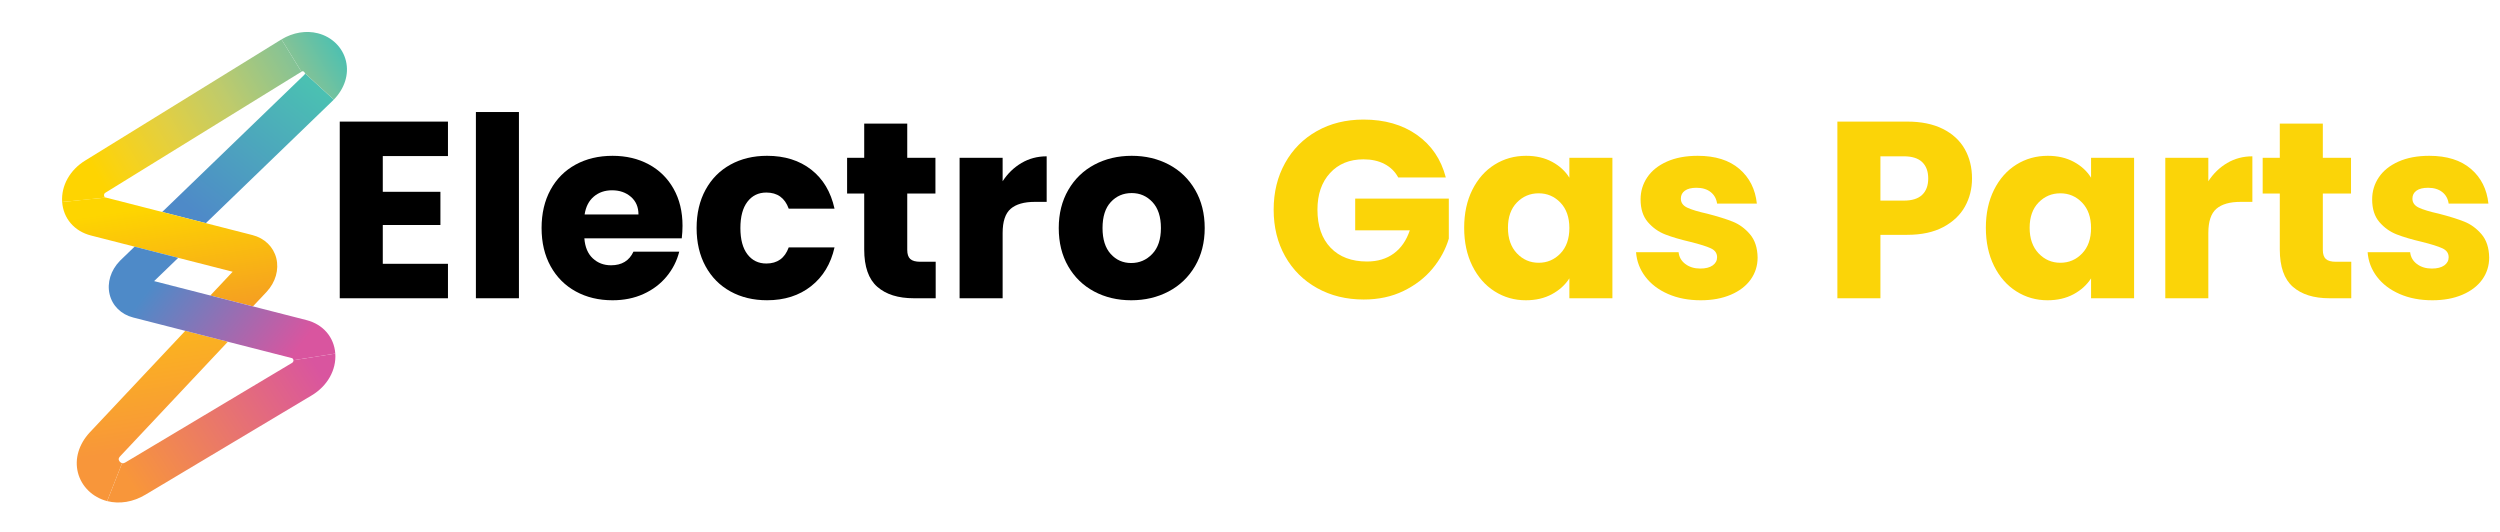
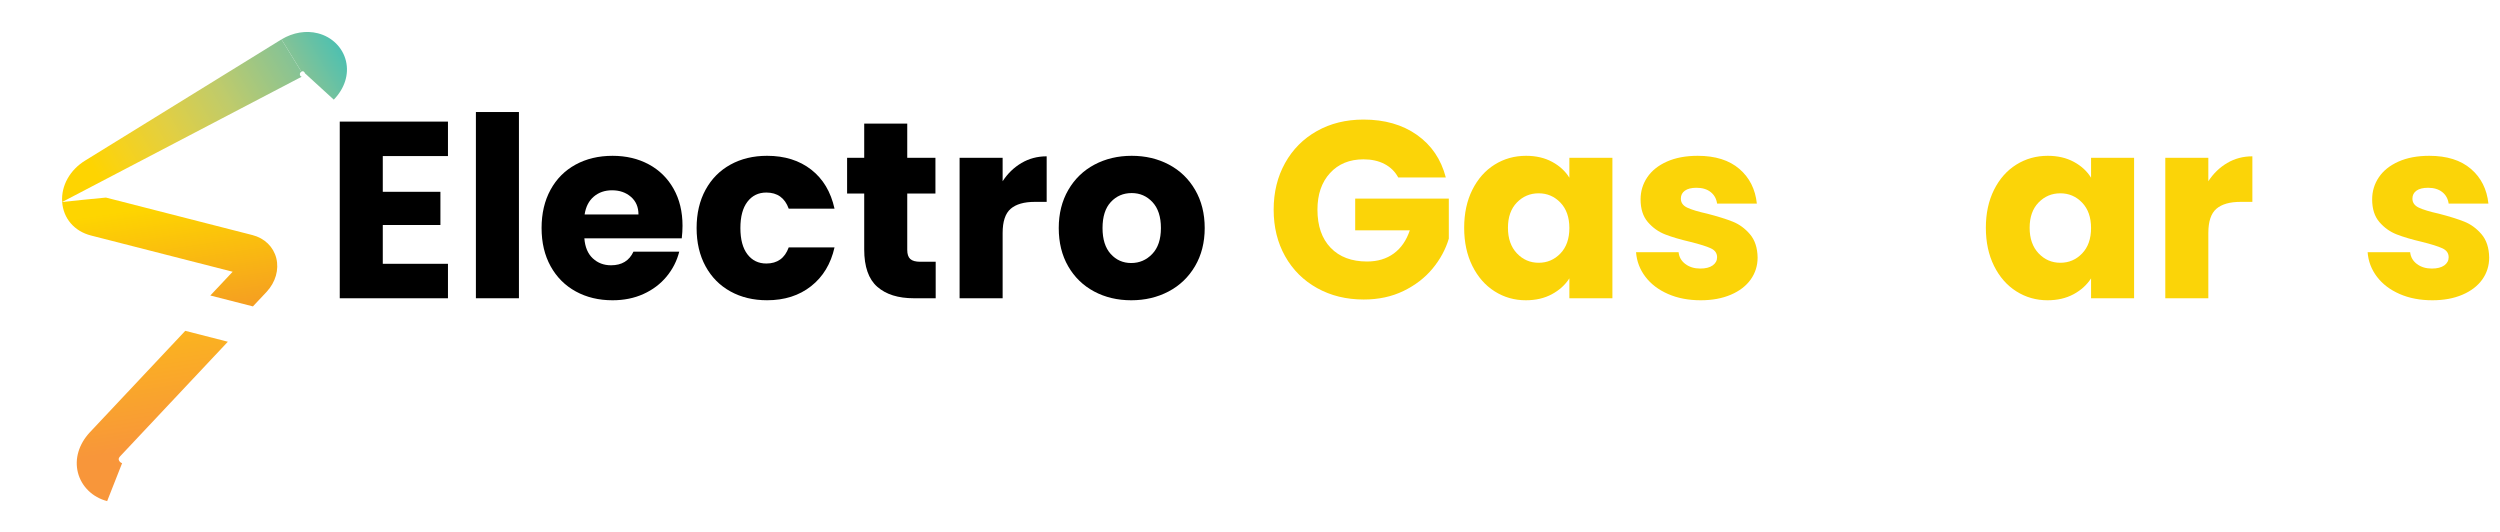
<svg xmlns="http://www.w3.org/2000/svg" id="Layer_1" x="0px" y="0px" viewBox="0 0 5654 1203" style="enable-background:new 0 0 5654 1203;" xml:space="preserve">
  <style type="text/css">	.st0{fill:url(#SVGID_1_);}	.st1{fill:url(#SVGID_2_);}	.st2{fill:url(#SVGID_3_);}	.st3{fill:url(#SVGID_4_);}	.st4{fill:url(#SVGID_5_);}	.st5{fill:url(#SVGID_6_);}	.st6{fill:url(#SVGID_7_);}	.st7{fill:#FBD408;}</style>
  <g>
    <linearGradient id="SVGID_1_" gradientUnits="userSpaceOnUse" x1="553.572" y1="15.027" x2="162.536" y2="454.087" gradientTransform="matrix(0.969 0.248 -0.369 0.938 229.481 -70.791)">
      <stop offset="0" style="stop-color:#4BC0B2" />
      <stop offset="0.189" style="stop-color:#88C394" />
      <stop offset="0.459" style="stop-color:#BFCB6B" />
      <stop offset="0.694" style="stop-color:#E2CF42" />
      <stop offset="0.882" style="stop-color:#F6D21C" />
      <stop offset="1" style="stop-color:#FED401" />
    </linearGradient>
-     <path class="st0" d="M140.58,456.83c-2.55-36.97,17.72-73.06,52.95-94.28L636.63,89.04l45.03,73.19l-442.92,273.4  c-1.13,0.67-3.78,2.26-3.51,6.22c0.27,3.96,3.08,4.68,4.28,4.98L140.58,456.83z" />
+     <path class="st0" d="M140.58,456.83c-2.55-36.97,17.72-73.06,52.95-94.28L636.63,89.04l45.03,73.19c-1.13,0.67-3.78,2.26-3.51,6.22c0.27,3.96,3.08,4.68,4.28,4.98L140.58,456.83z" />
    <linearGradient id="SVGID_2_" gradientUnits="userSpaceOnUse" x1="546.614" y1="138.41" x2="402.548" y2="481.422" gradientTransform="matrix(0.969 0.248 -0.369 0.938 229.481 -70.791)">
      <stop offset="0" style="stop-color:#4BC0B2" />
      <stop offset="1" style="stop-color:#4E8AC8" />
    </linearGradient>
-     <path class="st1" d="M754.9,225.35l-1.25,1.25L465.54,504.66L366.8,479.4l321.38-310.17c1.86-2.04,1.69-2.77,1.53-3.43  L754.9,225.35z" />
    <linearGradient id="SVGID_3_" gradientUnits="userSpaceOnUse" x1="789.94" y1="751.071" x2="491.517" y2="1111.235" gradientTransform="matrix(0.969 0.248 -0.369 0.938 229.44 -70.802)">
      <stop offset="0" style="stop-color:#D9559F" />
      <stop offset="1" style="stop-color:#F8963A" />
    </linearGradient>
-     <path class="st2" d="M276.15,1047.53c1.03,0.26,3.17,0.81,7.78-1.94l376.21-224.69c1.13-0.68,3.78-2.26,3.5-6.22l94.65-14.98  c2.57,37.12-17.88,73.34-53.37,94.53l-376.21,224.69c-27.57,16.47-58.24,21.57-86.36,14.38c0,0,0,0,0,0L276.15,1047.53z" />
    <linearGradient id="SVGID_4_" gradientUnits="userSpaceOnUse" x1="337.976" y1="479.267" x2="567.791" y2="993.778" gradientTransform="matrix(0.969 0.248 -0.369 0.938 229.481 -70.791)">
      <stop offset="0" style="stop-color:#FED500" />
      <stop offset="1" style="stop-color:#EB6147" />
    </linearGradient>
    <path class="st3" d="M624.86,583.94c-6.48-25.77-26.6-45.32-53.83-52.28l-105.5-26.99L366.8,479.4l-127.28-32.57  c-1.2-0.31-98.93,10-98.93,10c2.57,37.12,27.52,66.15,65.14,75.78l83.75,21.43l98.74,25.26l137.94,35.29l-50.5,53.71l96.33,24.65  l30.95-32.91l0.31-0.33C623.25,638.03,631.34,609.71,624.86,583.94z" />
    <linearGradient id="SVGID_5_" gradientUnits="userSpaceOnUse" x1="283.336" y1="503.673" x2="513.152" y2="1018.186" gradientTransform="matrix(0.969 0.248 -0.369 0.938 229.481 -70.791)">
      <stop offset="0" style="stop-color:#FED500" />
      <stop offset="1" style="stop-color:#F8963A" />
    </linearGradient>
    <path class="st4" d="M418.99,748.21L203.14,977.79l-0.3,0.33c-24.7,26.72-34.41,59.74-26.66,90.6  c7.9,31.42,33.25,56.17,66.17,64.59l33.8-85.77c-3.41-0.87-6.63-4.13-7.5-7.58c-0.44-1.76-0.61-3.97,2.97-7.89l243.7-259.2  L418.99,748.21z" />
    <linearGradient id="SVGID_6_" gradientUnits="userSpaceOnUse" x1="373.42" y1="652.495" x2="726.72" y2="751.968" gradientTransform="matrix(0.969 0.248 -0.369 0.938 229.481 -70.791)">
      <stop offset="0" style="stop-color:#4E8AC8" />
      <stop offset="1" style="stop-color:#D9559F" />
    </linearGradient>
-     <path class="st5" d="M693.16,723.93l-106.28-27.19l-96.33-24.65l-142.01-36.33l54.57-52.67l-98.74-25.26l-32.06,30.94l-1.25,1.25  c-20.64,21.28-29.3,49.49-23.18,75.45c6.12,25.96,26.07,45.63,53.38,52.61l117.73,30.12l96.33,24.65l144.04,36.85  c1.2,0.31,4,1.02,4.28,4.98l94.65-14.98C755.73,762.59,730.77,733.56,693.16,723.93z" />
    <linearGradient id="SVGID_7_" gradientUnits="userSpaceOnUse" x1="580.494" y1="39.004" x2="189.465" y2="478.057" gradientTransform="matrix(0.969 0.248 -0.369 0.938 229.481 -70.791)">
      <stop offset="0" style="stop-color:#4BC0B2" />
      <stop offset="0.189" style="stop-color:#88C394" />
      <stop offset="0.459" style="stop-color:#BFCB6B" />
      <stop offset="0.694" style="stop-color:#E2CF42" />
      <stop offset="0.882" style="stop-color:#F6D21C" />
      <stop offset="1" style="stop-color:#FED401" />
    </linearGradient>
    <path class="st6" d="M636.63,89.04c26.32-15.72,55.59-20.59,82.43-13.73c31.89,8.16,56.18,32.23,63.4,62.83  c7.09,30.06-2.96,61.84-27.56,87.21l-65.18-59.55c-0.54-2.27-2.74-4.27-4.45-4.71c-0.28-0.07-1.12-0.29-3.6,1.15L636.63,89.04z" />
  </g>
  <g>
    <path d="M865.71,352.95v80.82h130.34v75.13H865.71v87.65h147.41v77.98H768.38V274.98h244.74v77.98H865.71z" />
    <path d="M1173.62,253.35v421.18h-97.33V253.35H1173.62z" />
    <path d="M1541.87,539.07H1321.6c1.51,19.73,7.87,34.82,19.07,45.25c11.19,10.44,24.95,15.65,41.26,15.65  c24.28,0,41.17-10.24,50.66-30.73h103.59c-5.32,20.87-14.9,39.65-28.74,56.35c-13.86,16.7-31.21,29.79-52.08,39.27  c-20.87,9.49-44.21,14.23-70.01,14.23c-31.12,0-58.82-6.63-83.1-19.92c-24.29-13.28-43.26-32.25-56.92-56.92  c-13.66-24.66-20.49-53.5-20.49-86.51c0-33.01,6.73-61.84,20.21-86.51c13.46-24.66,32.34-43.63,56.63-56.92  c24.28-13.28,52.17-19.92,83.67-19.92c30.73,0,58.05,6.46,81.96,19.35c23.91,12.9,42.59,31.3,56.06,55.21  c13.46,23.9,20.21,51.79,20.21,83.67C1543.57,519.72,1543,529.21,1541.87,539.07z M1443.97,485c0-16.69-5.69-29.97-17.07-39.84  c-11.38-9.86-25.61-14.8-42.69-14.8c-16.32,0-30.08,4.75-41.26,14.23c-11.2,9.49-18.12,22.96-20.77,40.41H1443.97z" />
    <path d="M1595.65,429.22c13.46-24.66,32.25-43.63,56.35-56.92c24.09-13.28,51.7-19.92,82.81-19.92c39.84,0,73.14,10.44,99.89,31.3  c26.75,20.87,44.3,50.28,52.65,88.22h-103.59c-8.73-24.28-25.61-36.43-50.66-36.43c-17.84,0-32.07,6.93-42.69,20.77  c-10.63,13.86-15.94,33.68-15.94,59.48c0,25.81,5.31,45.63,15.94,59.48c10.62,13.86,24.85,20.77,42.69,20.77  c25.04,0,41.92-12.14,50.66-36.43h103.59c-8.35,37.19-25.99,66.41-52.93,87.65c-26.95,21.25-60.14,31.87-99.6,31.87  c-31.12,0-58.72-6.63-82.81-19.92c-24.1-13.28-42.88-32.25-56.35-56.92c-13.47-24.66-20.21-53.5-20.21-86.51  C1575.45,482.72,1582.18,453.89,1595.65,429.22z" />
    <path d="M2116.15,592v82.53h-49.52c-35.29,0-62.8-8.63-82.53-25.9c-19.73-17.26-29.6-45.44-29.6-84.52V437.76h-38.7v-80.82h38.7  v-77.41h97.33v77.41h63.75v80.82h-63.75v127.49c0,9.49,2.28,16.32,6.83,20.49c4.55,4.18,12.14,6.26,22.77,6.26H2116.15z" />
    <path d="M2310.23,368.61c17.08-10.05,36.04-15.08,56.92-15.08v103.02h-26.75c-24.29,0-42.5,5.22-54.64,15.65  c-12.15,10.44-18.21,28.74-18.21,54.92v147.41h-97.33V356.94h97.33v52.93C2278.92,392.42,2293.15,378.66,2310.23,368.61z" />
    <path d="M2474.42,659.16c-24.86-13.28-44.39-32.25-58.62-56.92c-14.23-24.66-21.34-53.5-21.34-86.51c0-32.63,7.2-61.37,21.63-86.23  c14.42-24.85,34.15-43.91,59.19-57.2c25.04-13.28,53.12-19.92,84.24-19.92c31.11,0,59.19,6.64,84.24,19.92  c25.04,13.29,44.77,32.35,59.19,57.2c14.42,24.86,21.63,53.6,21.63,86.23c0,32.64-7.31,61.38-21.91,86.23  c-14.61,24.86-34.53,43.92-59.76,57.2c-25.24,13.29-53.41,19.92-84.52,19.92C2527.26,679.08,2499.27,672.45,2474.42,659.16z   M2605.9,574.36c13.09-13.66,19.64-33.2,19.64-58.62c0-25.42-6.36-44.96-19.07-58.62c-12.72-13.66-28.37-20.49-46.96-20.49  c-18.98,0-34.72,6.74-47.24,20.21c-12.52,13.47-18.78,33.11-18.78,58.91c0,25.42,6.16,44.96,18.5,58.62  c12.33,13.66,27.79,20.49,46.39,20.49C2576.96,594.85,2592.81,588.02,2605.9,574.36z" />
    <path class="st7" d="M3162.25,401.33c-7.21-13.28-17.55-23.42-31.02-30.45c-13.47-7.02-29.31-10.53-47.52-10.53  c-31.5,0-56.73,10.34-75.7,31.02c-18.98,20.69-28.46,48.29-28.46,82.81c0,36.81,9.96,65.55,29.88,86.23  c19.92,20.69,47.33,31.02,82.24,31.02c23.91,0,44.11-6.07,60.62-18.21c16.5-12.14,28.55-29.6,36.14-52.36h-123.51v-71.71h211.73  v90.5c-7.21,24.29-19.45,46.87-36.71,67.73c-17.27,20.87-39.18,37.76-65.74,50.66c-26.56,12.9-56.54,19.35-89.93,19.35  c-39.47,0-74.66-8.63-105.58-25.9c-30.93-17.26-55.02-41.26-72.28-72c-17.27-30.74-25.9-65.83-25.9-105.3  c0-39.46,8.63-74.65,25.9-105.58c17.26-30.92,41.26-55.01,72-72.28c30.74-17.26,65.83-25.9,105.3-25.9  c47.81,0,88.12,11.58,120.95,34.72c32.82,23.15,54.54,55.21,65.17,96.19H3162.25z" />
    <path class="st7" d="M3329.86,429.22c12.33-24.66,29.12-43.63,50.37-56.92c21.25-13.28,44.96-19.92,71.15-19.92  c22.38,0,42.02,4.55,58.91,13.66c16.88,9.11,29.88,21.06,38.99,35.86v-44.96h97.33v317.59h-97.33v-44.96  c-9.49,14.8-22.68,26.75-39.56,35.86c-16.89,9.11-36.52,13.66-58.91,13.66c-25.81,0-49.33-6.73-70.58-20.21  c-21.25-13.46-38.04-32.63-50.37-57.49c-12.33-24.85-18.5-53.59-18.5-86.23C3311.36,482.54,3317.53,453.89,3329.86,429.22z   M3529.07,458.25c-13.47-14.03-29.88-21.06-49.23-21.06s-35.77,6.93-49.23,20.77c-13.47,13.86-20.21,32.92-20.21,57.2  c0,24.29,6.73,43.54,20.21,57.77c13.46,14.23,29.88,21.34,49.23,21.34s35.76-7.02,49.23-21.06c13.46-14.03,20.21-33.2,20.21-57.49  C3549.27,491.46,3542.53,472.29,3529.07,458.25z" />
    <path class="st7" d="M3772.38,664.85c-21.63-9.48-38.7-22.48-51.22-38.99s-19.55-35-21.06-55.49h96.19  c1.14,11.01,6.26,19.92,15.37,26.75c9.11,6.83,20.29,10.25,33.58,10.25c12.14,0,21.53-2.37,28.17-7.11  c6.63-4.74,9.96-10.9,9.96-18.5c0-9.11-4.75-15.84-14.23-20.21c-9.49-4.36-24.86-9.2-46.1-14.51  c-22.77-5.31-41.75-10.9-56.92-16.79c-15.18-5.88-28.27-15.17-39.27-27.89c-11.01-12.71-16.51-29.88-16.51-51.51  c0-18.21,5.02-34.81,15.08-49.8c10.05-14.98,24.85-26.84,44.39-35.57c19.54-8.72,42.78-13.09,69.72-13.09  c39.84,0,71.23,9.87,94.2,29.6c22.95,19.73,36.14,45.92,39.56,78.54h-89.93c-1.52-11-6.36-19.73-14.51-26.18  c-8.16-6.45-18.88-9.68-32.16-9.68c-11.38,0-20.12,2.19-26.18,6.55c-6.07,4.37-9.11,10.34-9.11,17.93  c0,9.11,4.84,15.94,14.51,20.49s24.76,9.11,45.25,13.66c23.52,6.07,42.69,12.05,57.49,17.93c14.8,5.89,27.79,15.37,38.99,28.46  c11.19,13.09,16.98,30.65,17.36,52.65c0,18.6-5.22,35.2-15.65,49.8c-10.44,14.61-25.43,26.09-44.96,34.43  c-19.55,8.34-42.22,12.52-68.01,12.52C3818.67,679.08,3794.01,674.34,3772.38,664.85z" />
-     <path class="st7" d="M4443.98,467.07c-10.63,19.16-26.95,34.63-48.95,46.39c-22.01,11.77-49.33,17.64-81.96,17.64h-60.33v143.43  h-97.33V274.98h157.66c31.87,0,58.81,5.5,80.82,16.51c22,11.01,38.51,26.18,49.52,45.53c11,19.35,16.51,41.55,16.51,66.59  C4459.92,426.76,4454.6,447.92,4443.98,467.07z M4347.22,440.6c9.11-8.72,13.66-21.06,13.66-37s-4.55-28.26-13.66-37  c-9.11-8.72-22.96-13.09-41.55-13.09h-52.93V453.7h52.93C4324.26,453.7,4338.12,449.34,4347.22,440.6z" />
    <path class="st7" d="M4509.72,429.22c12.33-24.66,29.12-43.63,50.37-56.92c21.25-13.28,44.96-19.92,71.15-19.92  c22.38,0,42.02,4.55,58.91,13.66c16.88,9.11,29.88,21.06,38.99,35.86v-44.96h97.33v317.59h-97.33v-44.96  c-9.49,14.8-22.68,26.75-39.56,35.86c-16.89,9.11-36.52,13.66-58.91,13.66c-25.81,0-49.33-6.73-70.58-20.21  c-21.25-13.46-38.04-32.63-50.37-57.49c-12.33-24.85-18.5-53.59-18.5-86.23C4491.22,482.54,4497.38,453.89,4509.72,429.22z   M4708.92,458.25c-13.47-14.03-29.88-21.06-49.23-21.06s-35.77,6.93-49.23,20.77c-13.47,13.86-20.21,32.92-20.21,57.2  c0,24.29,6.73,43.54,20.21,57.77c13.46,14.23,29.88,21.34,49.23,21.34s35.76-7.02,49.23-21.06c13.46-14.03,20.21-33.2,20.21-57.49  C4729.13,491.46,4722.39,472.29,4708.92,458.25z" />
    <path class="st7" d="M5037.04,368.61c17.08-10.05,36.04-15.08,56.92-15.08v103.02h-26.75c-24.29,0-42.5,5.22-54.64,15.65  c-12.15,10.44-18.21,28.74-18.21,54.92v147.41h-97.33V356.94h97.33v52.93C5005.73,392.42,5019.96,378.66,5037.04,368.61z" />
-     <path class="st7" d="M5317.63,592v82.53h-49.52c-35.29,0-62.8-8.63-82.53-25.9c-19.73-17.26-29.6-45.44-29.6-84.52V437.76h-38.7  v-80.82h38.7v-77.41h97.33v77.41h63.75v80.82h-63.75v127.49c0,9.49,2.28,16.32,6.83,20.49c4.55,4.18,12.14,6.26,22.77,6.26H5317.63  z" />
    <path class="st7" d="M5426.9,664.85c-21.63-9.48-38.7-22.48-51.22-38.99s-19.55-35-21.06-55.49h96.19  c1.14,11.01,6.26,19.92,15.37,26.75c9.11,6.83,20.29,10.25,33.58,10.25c12.14,0,21.53-2.37,28.17-7.11  c6.63-4.74,9.96-10.9,9.96-18.5c0-9.11-4.75-15.84-14.23-20.21c-9.49-4.36-24.86-9.2-46.1-14.51  c-22.77-5.31-41.75-10.9-56.92-16.79c-15.18-5.88-28.27-15.17-39.27-27.89c-11.01-12.71-16.51-29.88-16.51-51.51  c0-18.21,5.02-34.81,15.08-49.8c10.05-14.98,24.85-26.84,44.39-35.57c19.54-8.72,42.78-13.09,69.72-13.09  c39.84,0,71.23,9.87,94.2,29.6c22.95,19.73,36.14,45.92,39.56,78.54h-89.93c-1.52-11-6.36-19.73-14.51-26.18  c-8.16-6.45-18.88-9.68-32.16-9.68c-11.38,0-20.12,2.19-26.18,6.55c-6.07,4.37-9.11,10.34-9.11,17.93  c0,9.11,4.84,15.94,14.51,20.49s24.76,9.11,45.25,13.66c23.52,6.07,42.69,12.05,57.49,17.93c14.8,5.89,27.79,15.37,38.99,28.46  c11.19,13.09,16.98,30.65,17.36,52.65c0,18.6-5.22,35.2-15.65,49.8c-10.44,14.61-25.43,26.09-44.96,34.43  c-19.55,8.34-42.22,12.52-68.01,12.52C5473.19,679.08,5448.53,674.34,5426.9,664.85z" />
  </g>
</svg>